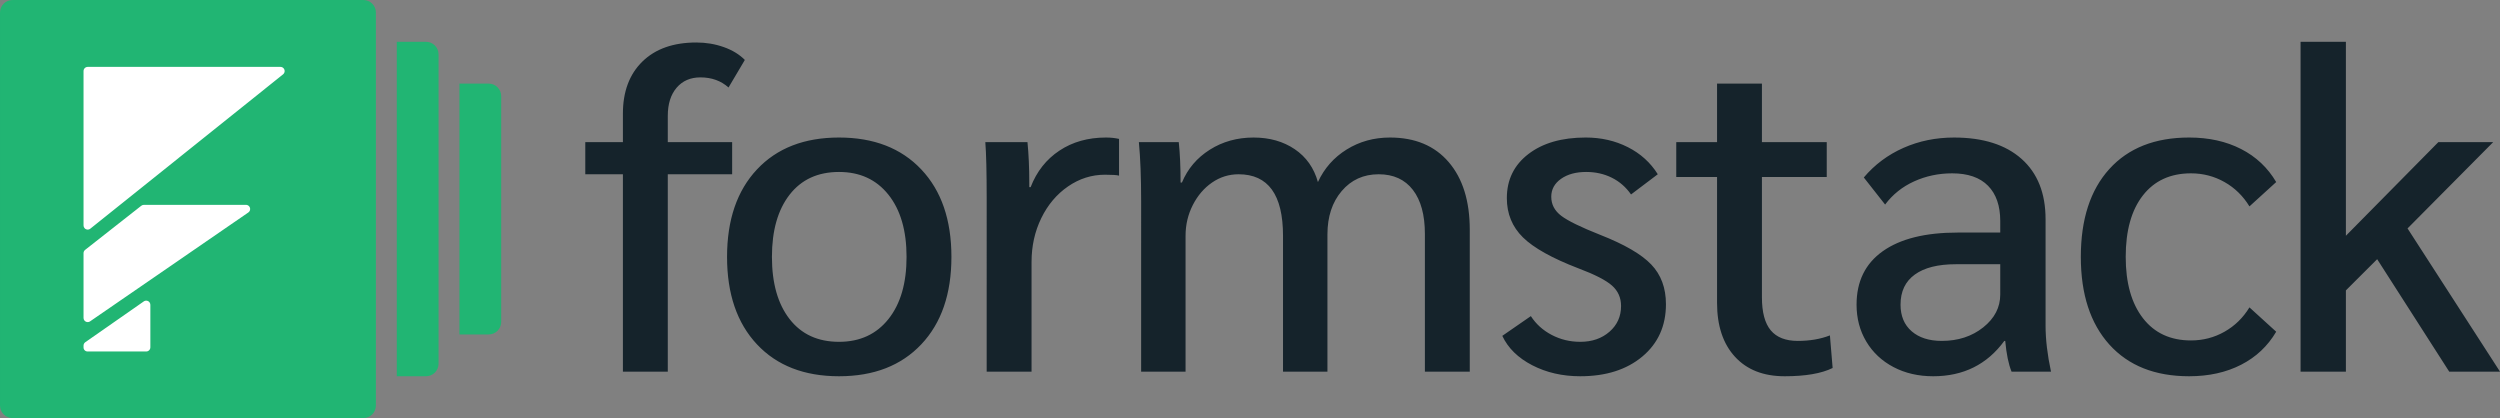
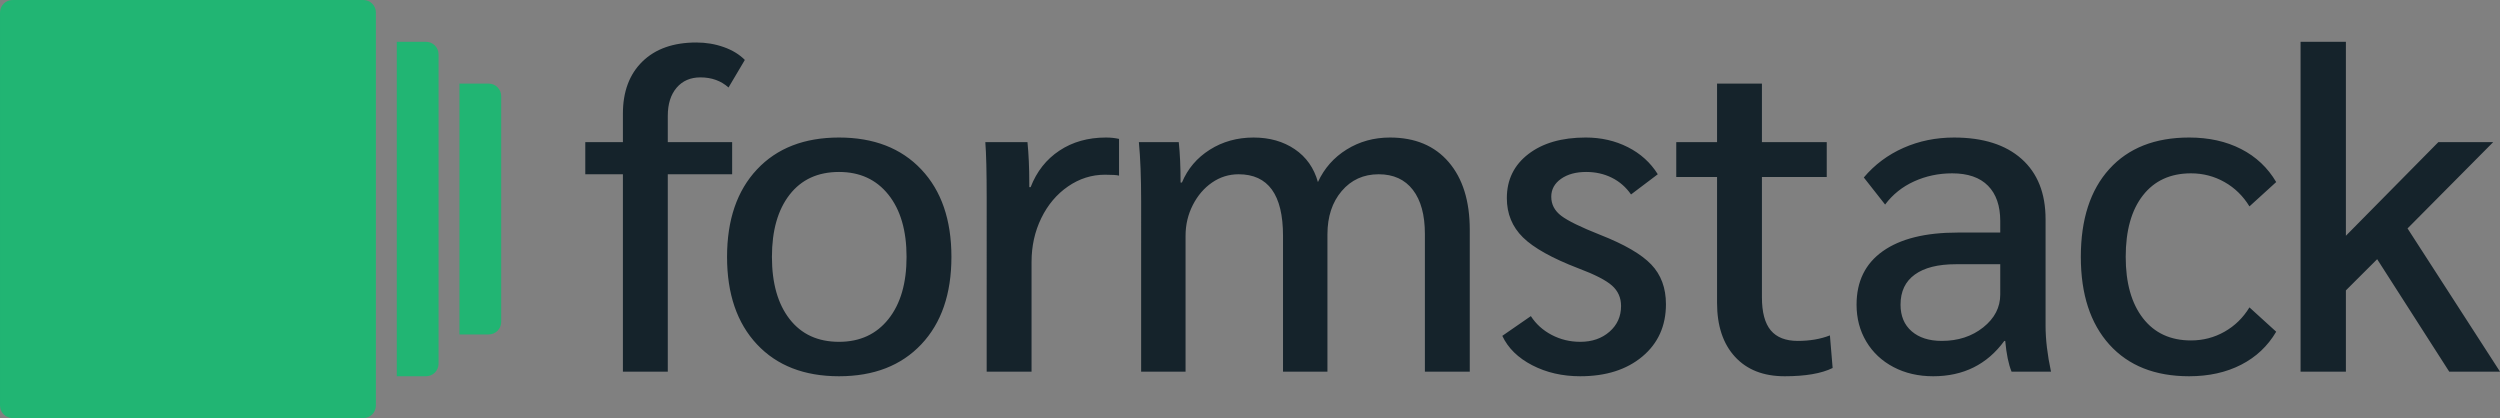
<svg xmlns="http://www.w3.org/2000/svg" height="100" viewBox="0 0 598 100" width="598">
  <rect x="0" y="0" width="598" height="100" fill="#808080" stroke="none" />
  <g fill="none" fill-rule="evenodd">
    <path d="m148.999 41.682h-8.999v-7.687h8.999v-6.809c0-5.271 1.554-9.426 4.662-12.464 3.108-3.038 7.409-4.557 12.902-4.557 2.313 0 4.5.366 6.56 1.098s3.741 1.757 5.042 3.075l-3.903 6.589c-1.807-1.611-4.048-2.416-6.722-2.416-2.385 0-4.283.824-5.692 2.471-1.41 1.647-2.114 3.898-2.114 6.754v6.259h15.396v7.687h-15.396v47.22h-10.734zm51.693 48.318c-8.313 0-14.854-2.544-19.625-7.632-4.771-5.088-7.156-12.061-7.156-20.92s2.385-15.832 7.156-20.92c4.771-5.088 11.312-7.632 19.625-7.632 8.313 0 14.872 2.544 19.679 7.632s7.21 12.061 7.21 20.92-2.403 15.832-7.21 20.92-11.366 7.632-19.679 7.632zm0-8.236c4.988 0 8.927-1.812 11.818-5.436 2.891-3.624 4.337-8.584 4.337-14.88s-1.446-11.256-4.337-14.88c-2.891-3.624-6.831-5.436-11.818-5.436-5.06 0-8.999 1.812-11.818 5.436s-4.229 8.584-4.229 14.88 1.409 11.256 4.229 14.88 6.758 5.436 11.818 5.436zm35.321-34.372c0-6.223-.108-10.689-.325-13.397h10.083c.289 2.928.434 6.15.434 9.664v1.098h.325c1.446-3.734 3.741-6.644 6.885-8.73s6.849-3.13 11.113-3.13c1.157 0 2.205.11 3.144.329v8.785c-.506-.146-1.626-.22-3.361-.22-3.18 0-6.126.933-8.837 2.8-2.711 1.867-4.843 4.393-6.397 7.577-1.554 3.185-2.331 6.68-2.331 10.487v26.246h-10.734zm36.948.659c0-5.564-.181-10.249-.542-14.056h9.541c.289 2.709.434 5.93.434 9.664h.325c1.373-3.294 3.596-5.912 6.668-7.852s6.56-2.91 10.463-2.91c3.831 0 7.12.933 9.867 2.8 2.747 1.867 4.59 4.484 5.53 7.852 1.518-3.294 3.813-5.893 6.885-7.797s6.523-2.855 10.354-2.855c5.999 0 10.68 1.958 14.041 5.875 3.361 3.917 5.042 9.316 5.042 16.198v33.933h-10.734v-32.944c0-4.539-.958-8.053-2.873-10.542-1.916-2.489-4.644-3.734-8.186-3.734-3.614 0-6.56 1.336-8.837 4.008s-3.415 6.131-3.415 10.377v32.835h-10.626v-32.505c0-9.81-3.542-14.715-10.626-14.715-2.313 0-4.427.659-6.343 1.977-1.916 1.318-3.451 3.111-4.608 5.381-1.157 2.27-1.735 4.722-1.735 7.358v32.505h-10.626zm105.038 41.949c-4.265 0-8.096-.879-11.493-2.636s-5.783-4.1-7.156-7.028l6.831-4.722c1.229 1.903 2.891 3.404 4.988 4.502 2.096 1.098 4.373 1.647 6.831 1.647 2.819 0 5.15-.805 6.993-2.416s2.765-3.66 2.765-6.15c0-1.977-.723-3.606-2.168-4.887-1.446-1.281-4.12-2.654-8.023-4.118-6.289-2.416-10.716-4.887-13.282-7.412-2.566-2.526-3.849-5.655-3.849-9.389 0-4.393 1.717-7.907 5.15-10.542 3.433-2.636 8.005-3.953 13.716-3.953 3.686 0 7.048.769 10.083 2.306 3.036 1.537 5.421 3.697 7.156 6.479l-6.397 4.832c-1.229-1.757-2.765-3.093-4.608-4.008-1.843-.915-3.885-1.373-6.126-1.373-2.458 0-4.463.549-6.018 1.647-1.554 1.098-2.331 2.526-2.331 4.283 0 1.83.795 3.349 2.385 4.557 1.59 1.208 4.698 2.727 9.324 4.557 5.783 2.27 9.849 4.631 12.198 7.083 2.349 2.453 3.524 5.619 3.524 9.499 0 5.198-1.879 9.371-5.638 12.519s-8.71 4.722-14.854 4.722zm48.874 0c-5.06 0-9.017-1.556-11.872-4.667-2.855-3.111-4.283-7.412-4.283-12.903v-30.089h-9.758v-8.346h9.758v-13.995h10.734v13.995h15.505v8.346h-15.505v28.771c0 3.587.705 6.223 2.114 7.907 1.41 1.684 3.56 2.526 6.451 2.526s5.457-.439 7.698-1.318l.651 7.797c-2.674 1.318-6.505 1.977-11.493 1.977zm35.538 0c-3.542 0-6.704-.732-9.487-2.196-2.783-1.464-4.951-3.496-6.505-6.095s-2.331-5.546-2.331-8.84c0-5.564 2.096-9.828 6.289-12.793s10.156-4.447 17.89-4.447h10.192v-2.745c0-3.661-.976-6.479-2.927-8.456s-4.807-2.965-8.566-2.965c-3.253 0-6.289.641-9.108 1.922-2.819 1.281-5.132 3.13-6.939 5.546l-5.096-6.479c2.602-3.075 5.765-5.436 9.487-7.083 3.723-1.647 7.752-2.471 12.089-2.471 6.939 0 12.324 1.702 16.155 5.106 3.831 3.404 5.746 8.218 5.746 14.441v25.477c0 3.294.434 6.955 1.301 10.981h-9.433c-.723-1.757-1.229-4.21-1.518-7.358h-.217c-4.12 5.637-9.794 8.456-17.023 8.456zm2.06-8.456c3.903 0 7.21-1.08 9.921-3.24 2.711-2.16 4.066-4.777 4.066-7.852v-7.248h-10.626c-4.265 0-7.535.824-9.812 2.471-2.277 1.647-3.415 4.045-3.415 7.193 0 2.709.885 4.832 2.656 6.369 1.771 1.537 4.174 2.306 7.21 2.306zm59.175 8.456c-8.168 0-14.529-2.526-19.083-7.577-4.554-5.052-6.831-12.043-6.831-20.975 0-9.005 2.277-16.015 6.831-21.03s10.915-7.522 19.083-7.522c4.698 0 8.837.915 12.415 2.745 3.578 1.83 6.379 4.466 8.403 7.907l-6.397 5.82c-1.518-2.489-3.506-4.429-5.963-5.82-2.458-1.391-5.132-2.086-8.023-2.086-4.915 0-8.746 1.757-11.493 5.271-2.747 3.514-4.12 8.419-4.12 14.715 0 6.223 1.373 11.11 4.12 14.66s6.578 5.326 11.493 5.326c2.891 0 5.566-.695 8.023-2.086 2.458-1.391 4.445-3.331 5.963-5.82l6.397 5.82c-2.024 3.441-4.825 6.076-8.403 7.907-3.578 1.83-7.716 2.745-12.415 2.745zm62.21-1.098-17.239-26.905-7.481 7.467v19.437h-10.842v-78.902h10.842v46.397l22.119-22.402h13.119l-20.492 20.645 22.119 34.262z" fill="#15232b" />
    <g fill-rule="nonzero">
      <path d="m86.917 0c1.655 0 2.997 1.342 2.997 2.997v94.006c0 1.655-1.342 2.997-2.997 2.997h-83.92c-1.655 0-2.997-1.342-2.997-2.997v-94.006c0-1.655 1.342-2.997 2.997-2.997zm14.986 10c1.655 0 2.997 1.342 2.997 2.997v74.006c0 1.655-1.342 2.997-2.997 2.997h-6.993v-80zm14.986 10c1.655 0 2.997 1.342 2.997 2.997v54.006c0 1.655-1.342 2.997-2.997 2.997h-6.993v-60z" fill="#21b573" />
-       <path d="m35.786 72.343c.117.168.18.367.18.572v10.164c0 .552-.447.999-.999.999h-14.021c-.533 0-.964-.432-.964-.964v-.443c0-.327.16-.633.427-.819l13.987-9.756c.453-.316 1.075-.205 1.391.248zm23.05-23.343c.552 0 .999.447.999.999 0 .329-.162.637-.433.823l-37.856 26.046c-.455.313-1.077.198-1.389-.257-.115-.167-.176-.364-.176-.566v-15.49c0-.307.141-.596.382-.786l13.436-10.556c.176-.138.393-.213.617-.213zm8.251-33c.552 0 .999.447.999.999 0 .303-.138.59-.375.78l-46.107 36.921c-.431.345-1.059.275-1.404-.155-.142-.177-.219-.397-.219-.624v-36.921c0-.552.447-.999.999-.999z" fill="#fff" />
    </g>
  </g>
</svg>